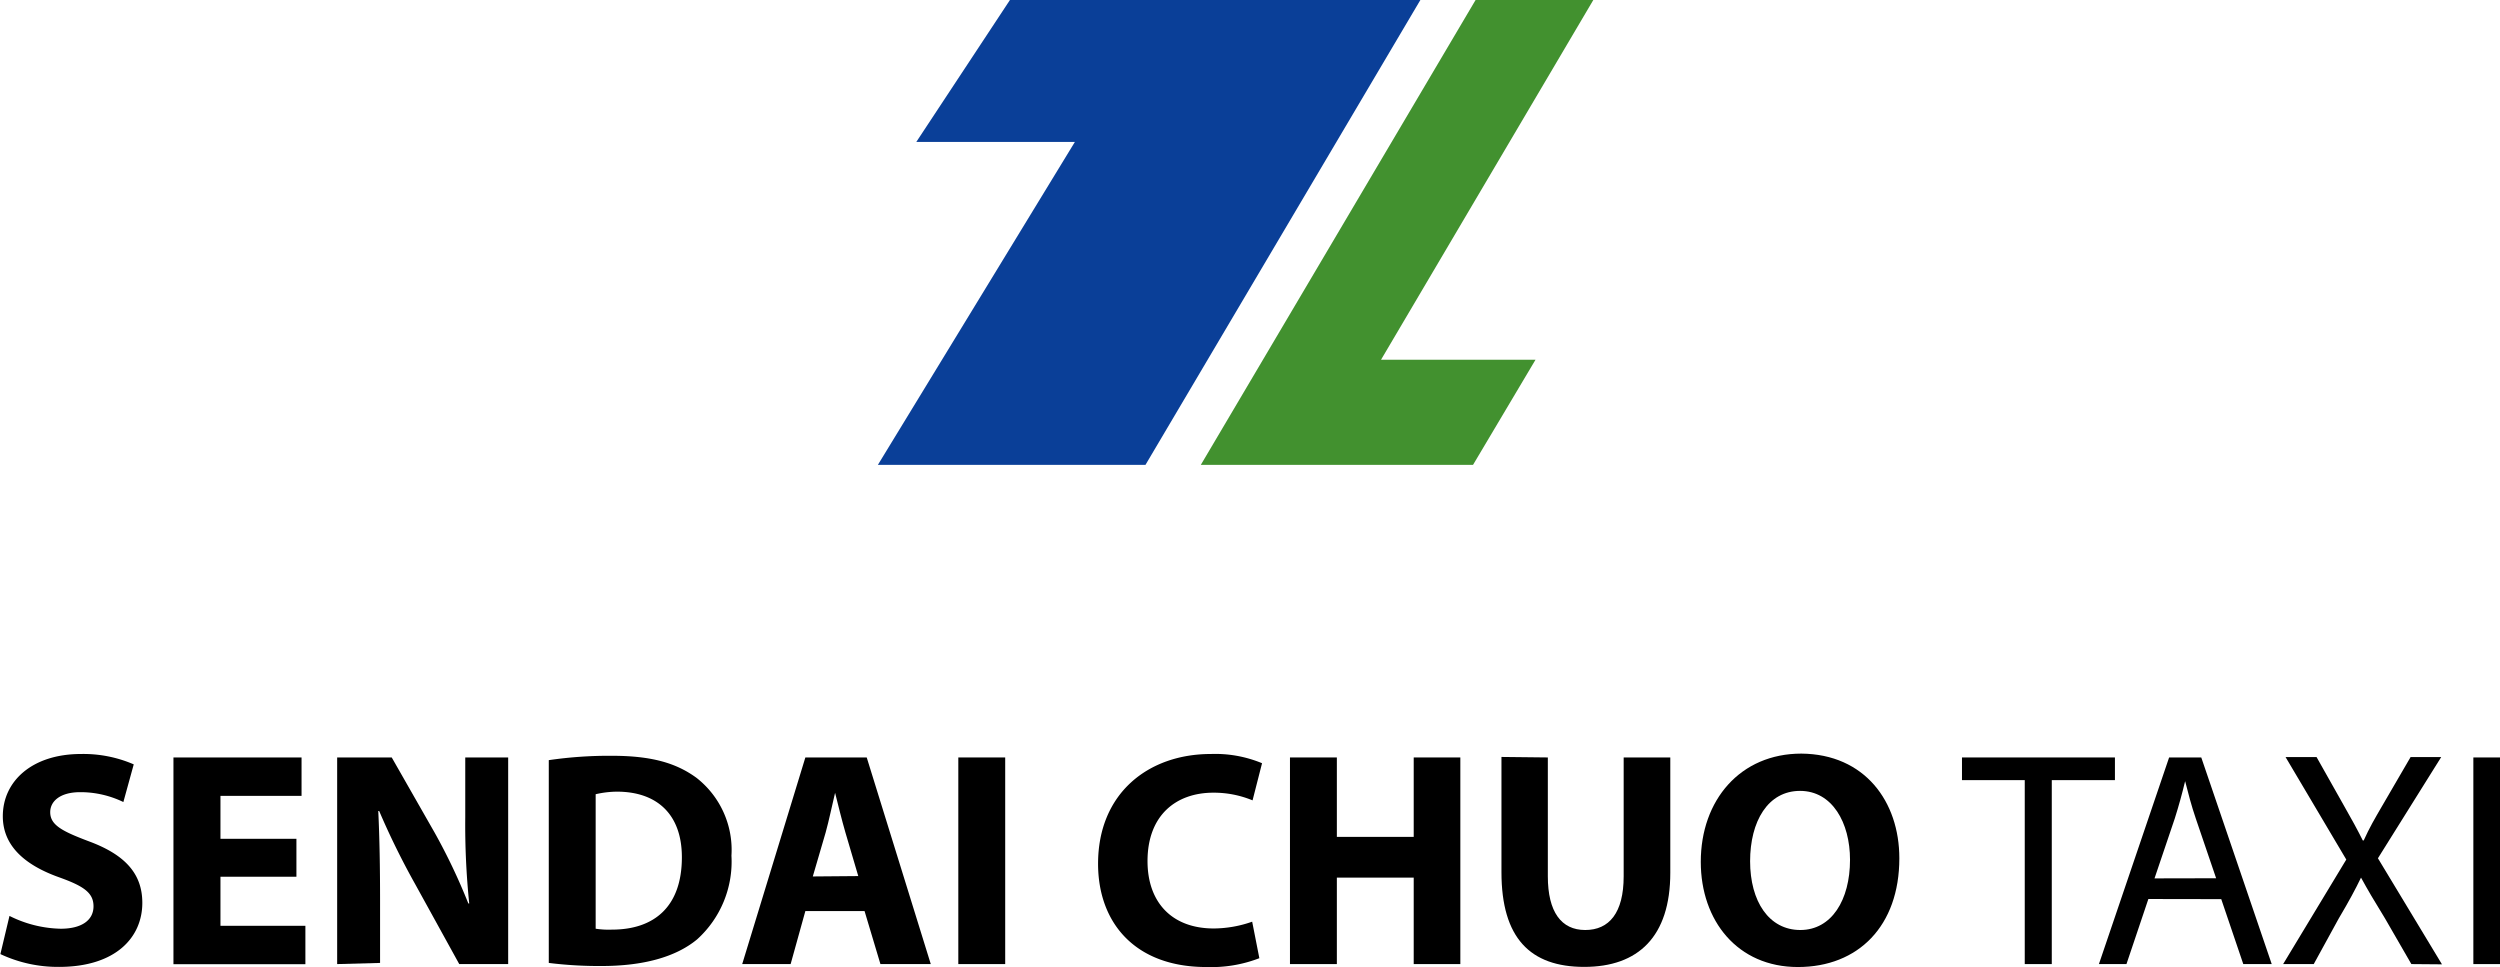
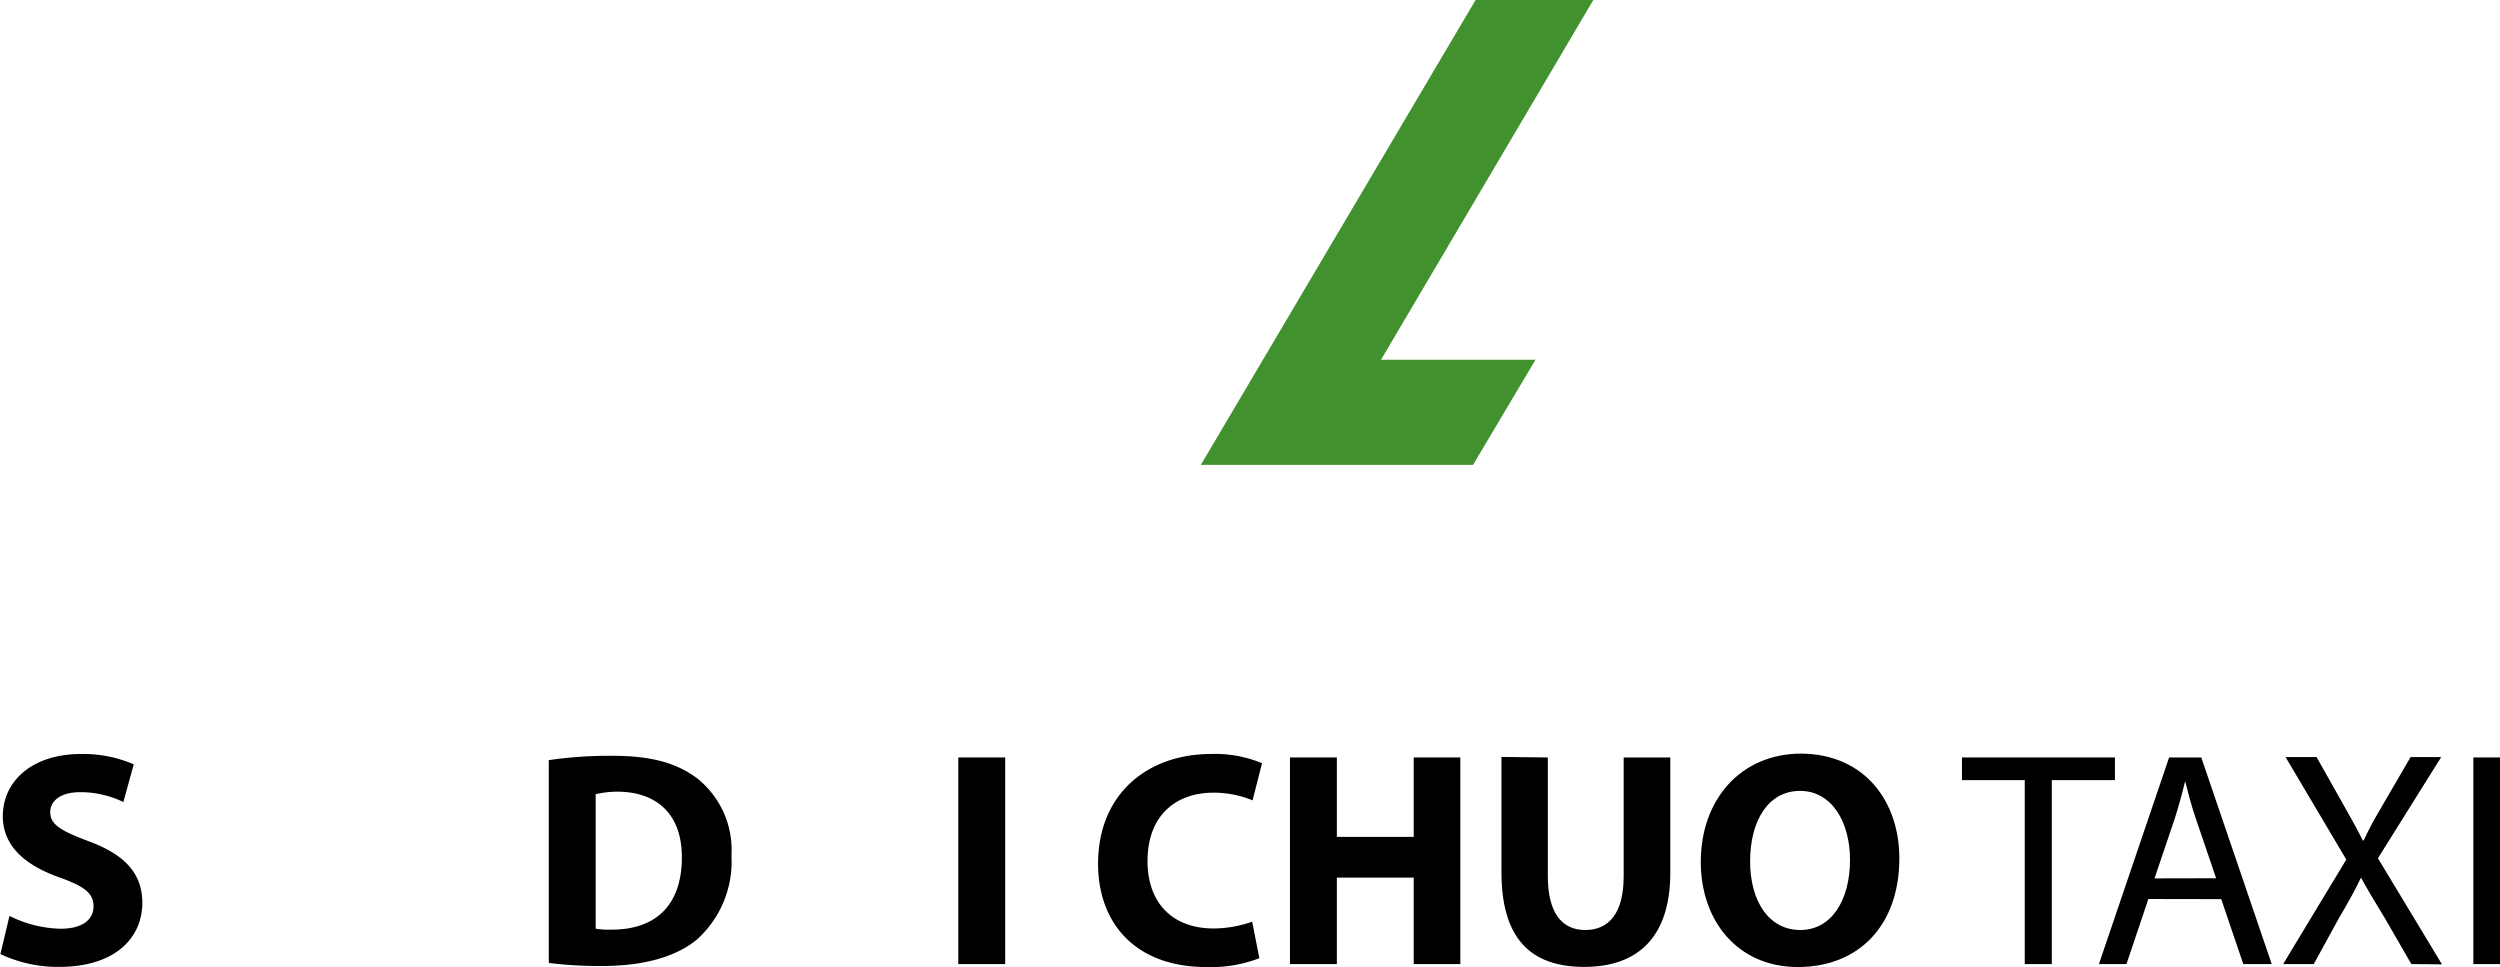
<svg xmlns="http://www.w3.org/2000/svg" viewBox="0 0 195.16 75.52">
  <defs>
    <style>.cls-1{fill:#0a3f98;}.cls-2{fill:#42912f;}</style>
  </defs>
  <title>footer_logo</title>
  <g id="レイヤー_2" data-name="レイヤー 2">
    <g id="レイヤー_1-2" data-name="レイヤー 1">
      <path d="M.74,71.5a9.31,9.31,0,0,0,4,1c1.67,0,2.56-.69,2.56-1.75s-.77-1.58-2.7-2.27C2,67.55.22,66.07.22,63.72c0-2.75,2.3-4.86,6.1-4.86a9.88,9.88,0,0,1,4.12.81l-.81,2.94a7.67,7.67,0,0,0-3.37-.77c-1.58,0-2.34.72-2.34,1.56,0,1,.91,1.48,3,2.27,2.85,1.05,4.19,2.54,4.19,4.81,0,2.7-2.08,5-6.51,5a10.56,10.56,0,0,1-4.57-1Z" />
-       <path d="M23.14,68.44H17.21v3.83h6.63v3H13.54V59.13h10v3H17.21v3.35h5.93Z" />
-       <path d="M26.32,75.26V59.13h4.26L33.93,65a46.77,46.77,0,0,1,2.63,5.53h.07a59.85,59.85,0,0,1-.31-6.72V59.13h3.35V75.26H35.85L32.4,69a59.94,59.94,0,0,1-2.8-5.69l-.07,0c.1,2.13.14,4.4.14,7v4.86Z" />
      <path d="M42.84,59.34A32.56,32.56,0,0,1,47.77,59c3.06,0,5,.55,6.6,1.72a7.14,7.14,0,0,1,2.73,6.08,8.18,8.18,0,0,1-2.68,6.53c-1.7,1.41-4.28,2.08-7.44,2.08a31.54,31.54,0,0,1-4.14-.24ZM46.5,72.5a6.73,6.73,0,0,0,1.27.07c3.3,0,5.46-1.79,5.46-5.65,0-3.35-1.94-5.12-5.07-5.12A7.58,7.58,0,0,0,46.5,62Z" />
-       <path d="M62.87,71.12l-1.15,4.14H57.94l4.93-16.13h4.79l5,16.13H68.73l-1.24-4.14ZM67,68.39,66,65c-.29-1-.57-2.15-.81-3.11h0c-.24,1-.48,2.18-.74,3.11l-1,3.42Z" />
      <path d="M78.47,59.13V75.26H74.81V59.13Z" />
      <path d="M98.31,74.8a10.4,10.4,0,0,1-4.14.69c-5.58,0-8.45-3.47-8.45-8.06,0-5.5,3.92-8.57,8.8-8.57a9.51,9.51,0,0,1,4,.72l-.74,2.9a7.88,7.88,0,0,0-3.06-.6c-2.9,0-5.14,1.75-5.14,5.34,0,3.23,1.91,5.26,5.17,5.26a9.11,9.11,0,0,0,3-.53Z" />
      <path d="M104.36,59.13v6.2h6v-6.2H114V75.26h-3.64V68.51h-6v6.75H100.7V59.13Z" />
      <path d="M120.83,59.13v9.28c0,2.78,1.05,4.19,2.92,4.19s3-1.34,3-4.19V59.13h3.64v9c0,5-2.51,7.35-6.72,7.35s-6.46-2.25-6.46-7.39v-9Z" />
      <path d="M148.27,67c0,5.29-3.21,8.49-7.92,8.49s-7.58-3.61-7.58-8.21c0-4.83,3.09-8.45,7.85-8.45C145.57,58.87,148.27,62.57,148.27,67Zm-11.65.22c0,3.16,1.48,5.38,3.92,5.38s3.88-2.34,3.88-5.48c0-2.9-1.39-5.38-3.9-5.38S136.62,64.11,136.62,67.24Z" />
      <path d="M158.06,60.9h-4.9V59.13H165.1V60.9h-4.93V75.26h-2.11Z" />
      <path d="M167.71,70.18,166,75.26h-2.15l5.48-16.13h2.51l5.5,16.13h-2.22l-1.72-5.07ZM173,68.56l-1.58-4.64c-.36-1.05-.6-2-.84-2.94h0c-.24,1-.5,1.94-.81,2.92l-1.58,4.67Z" />
      <path d="M188.24,75.26l-2.06-3.57c-.84-1.36-1.36-2.25-1.87-3.18h0c-.45.93-.91,1.79-1.75,3.21l-1.94,3.54h-2.39l4.93-8.16-4.74-8h2.42l2.13,3.78c.6,1.05,1.05,1.87,1.48,2.73h.07c.45-1,.86-1.7,1.46-2.73l2.2-3.78h2.39L185.63,67l5,8.28Z" />
      <path d="M195.16,59.13V75.26h-2.08V59.13Z" />
-       <polygon class="cls-1" points="78.84 0 71.53 11.08 83.91 11.08 68.53 36.29 89.42 36.29 110.88 0 78.84 0" />
      <polygon class="cls-2" points="114.99 36.29 119.87 28.08 107.81 28.08 124.38 0 115.19 0 93.74 36.29 114.99 36.29" />
    </g>
  </g>
</svg>